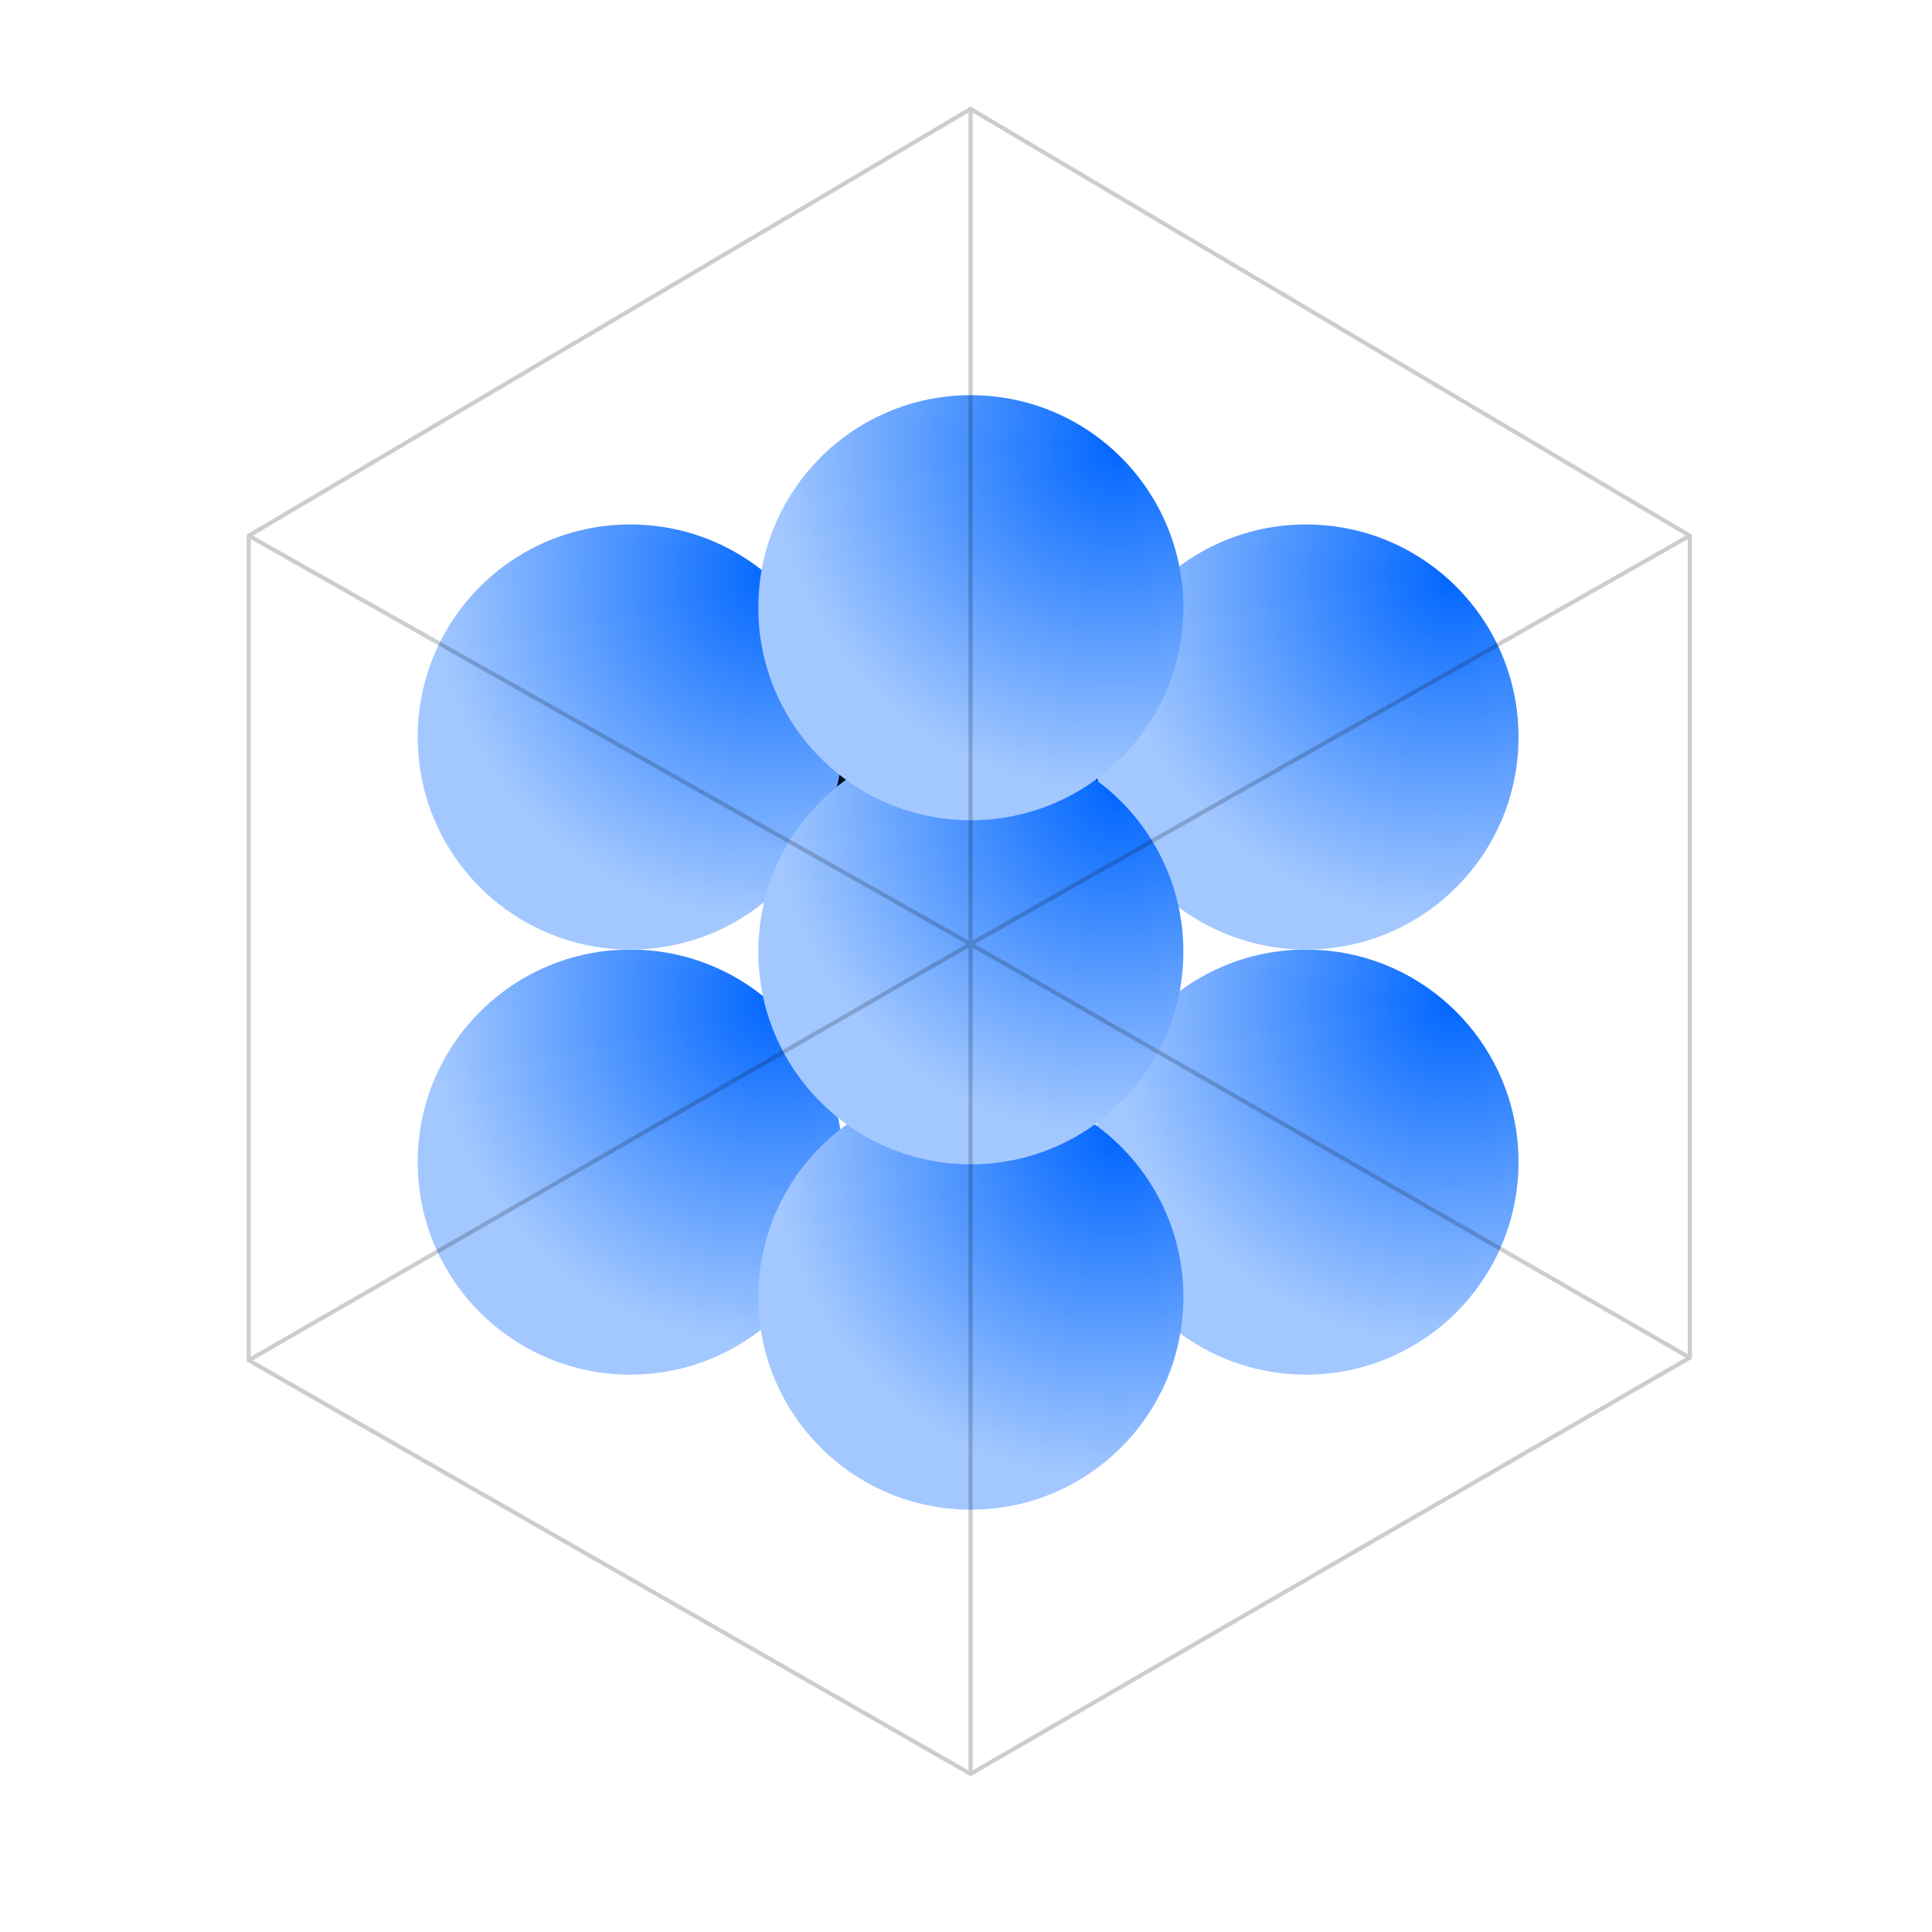
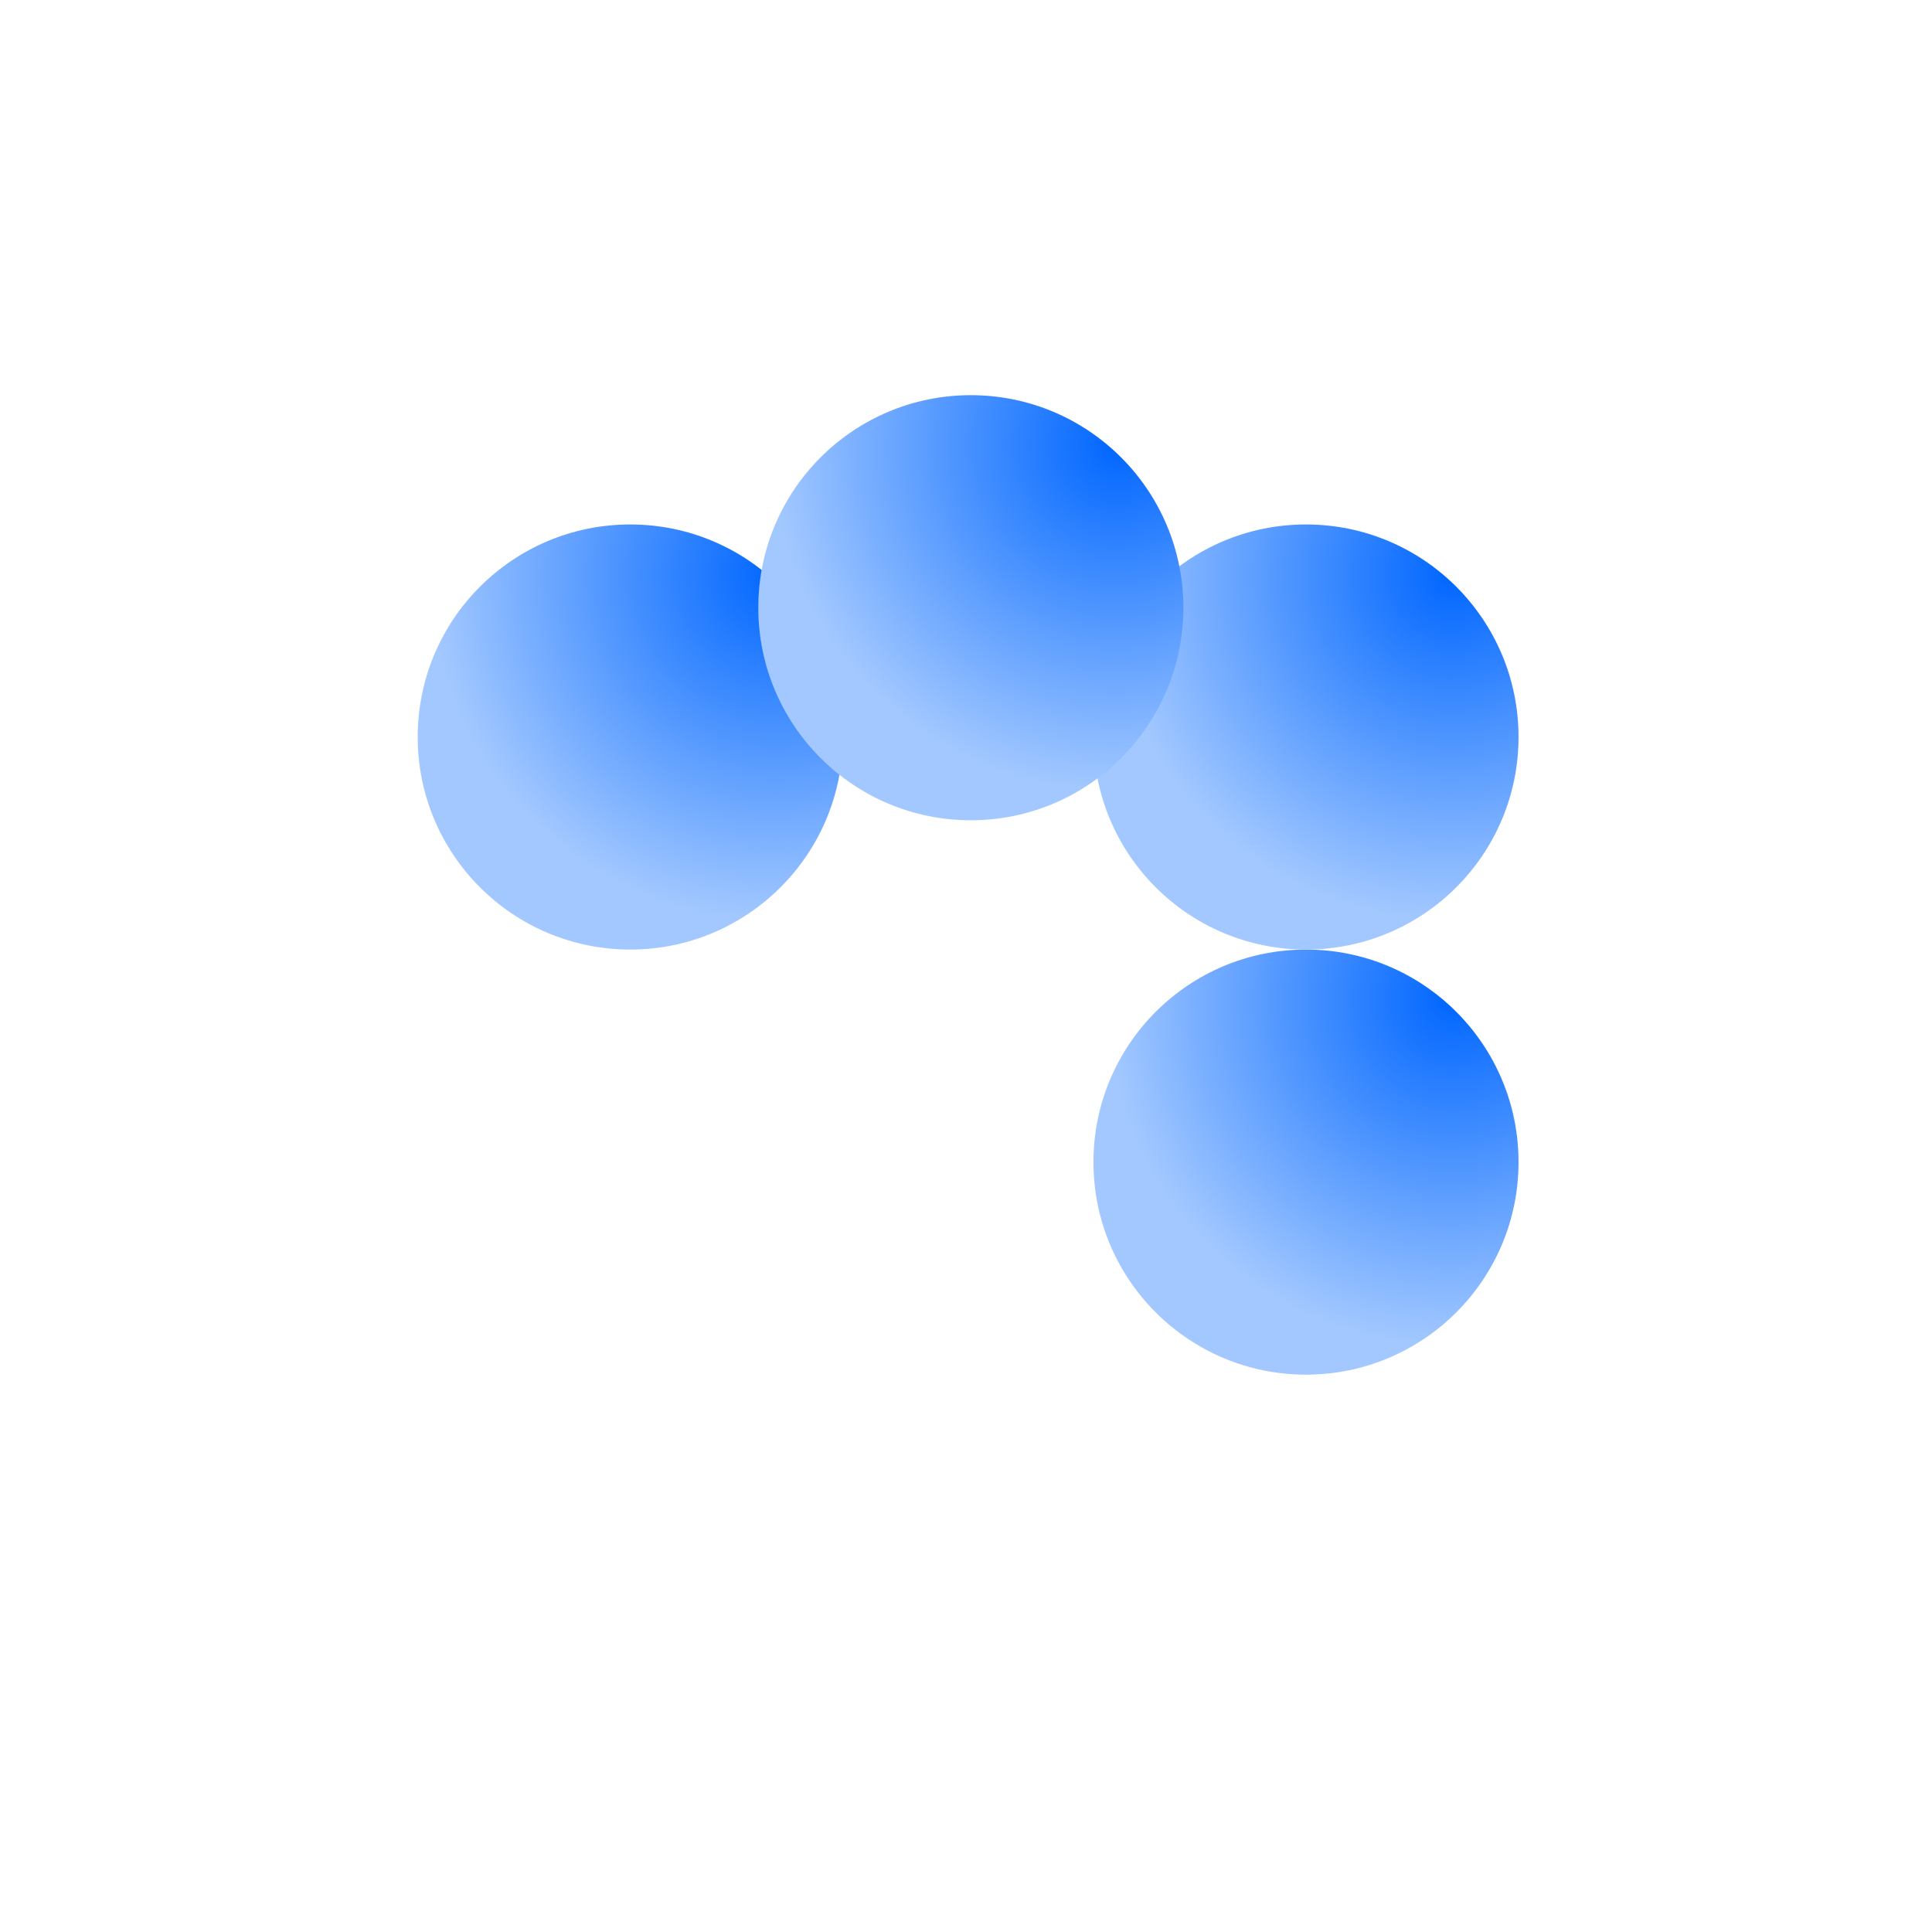
<svg xmlns="http://www.w3.org/2000/svg" width="177" height="177" viewBox="0 0 177 177" fill="none">
-   <circle cx="57.74" cy="106.466" r="19.472" fill="url(#paint0_radial_13926_43925)" />
  <circle cx="119.648" cy="106.466" r="19.472" fill="url(#paint1_radial_13926_43925)" />
-   <circle cx="88.943" cy="118.836" r="19.472" fill="url(#paint2_radial_13926_43925)" />
-   <circle cx="88.943" cy="74.405" r="19.472" fill="url(#paint3_radial_13926_43925)" />
  <circle cx="57.74" cy="67.521" r="19.472" fill="url(#paint4_radial_13926_43925)" />
  <circle cx="119.648" cy="67.521" r="19.472" fill="url(#paint5_radial_13926_43925)" />
-   <circle cx="88.943" cy="87.198" r="19.472" fill="url(#paint6_radial_13926_43925)" />
  <circle cx="88.943" cy="55.676" r="19.472" fill="url(#paint7_radial_13926_43925)" />
-   <path opacity="0.2" d="M23.171 124.622L88.73 162.187V86.818L23.171 124.622ZM89.111 162.185L154.429 124.382L89.111 86.817V162.185ZM22.98 124.293L88.537 86.49L22.98 49.405V124.293ZM89.304 86.49L154.62 124.052V49.406L89.304 86.49ZM23.169 49.075L88.73 86.163V10.313L23.169 49.075ZM89.111 86.162L154.431 49.075L89.111 10.314V86.162ZM155 124.491L88.921 162.735L22.6 124.733V48.971L88.921 9.759L154.907 48.916L155 48.971V124.491Z" fill="#08070D" />
  <defs>
    <radialGradient id="paint0_radial_13926_43925" cx="0" cy="0" r="1" gradientUnits="userSpaceOnUse" gradientTransform="translate(71.17 91.558) rotate(118.685) scale(36.231 35.961)">
      <stop stop-color="#0066FF" />
      <stop offset="0.877" stop-color="#A3C8FF" />
    </radialGradient>
    <radialGradient id="paint1_radial_13926_43925" cx="0" cy="0" r="1" gradientUnits="userSpaceOnUse" gradientTransform="translate(133.078 91.558) rotate(118.685) scale(36.231 35.961)">
      <stop stop-color="#0066FF" />
      <stop offset="0.877" stop-color="#A3C8FF" />
    </radialGradient>
    <radialGradient id="paint2_radial_13926_43925" cx="0" cy="0" r="1" gradientUnits="userSpaceOnUse" gradientTransform="translate(102.373 103.927) rotate(118.685) scale(36.231 35.961)">
      <stop stop-color="#0066FF" />
      <stop offset="0.877" stop-color="#A3C8FF" />
    </radialGradient>
    <radialGradient id="paint3_radial_13926_43925" cx="0" cy="0" r="1" gradientUnits="userSpaceOnUse" gradientTransform="translate(100.031 85.107) rotate(-124.565) scale(34.065)">
      <stop stop-color="#0066FF" />
      <stop offset="0.877" stop-color="#00040B" />
    </radialGradient>
    <radialGradient id="paint4_radial_13926_43925" cx="0" cy="0" r="1" gradientUnits="userSpaceOnUse" gradientTransform="translate(71.17 52.613) rotate(118.685) scale(36.231 35.961)">
      <stop stop-color="#0066FF" />
      <stop offset="0.877" stop-color="#A3C8FF" />
    </radialGradient>
    <radialGradient id="paint5_radial_13926_43925" cx="0" cy="0" r="1" gradientUnits="userSpaceOnUse" gradientTransform="translate(133.078 52.613) rotate(118.685) scale(36.231 35.961)">
      <stop stop-color="#0066FF" />
      <stop offset="0.877" stop-color="#A3C8FF" />
    </radialGradient>
    <radialGradient id="paint6_radial_13926_43925" cx="0" cy="0" r="1" gradientUnits="userSpaceOnUse" gradientTransform="translate(102.373 72.29) rotate(118.685) scale(36.231 35.961)">
      <stop stop-color="#0066FF" />
      <stop offset="0.877" stop-color="#A3C8FF" />
    </radialGradient>
    <radialGradient id="paint7_radial_13926_43925" cx="0" cy="0" r="1" gradientUnits="userSpaceOnUse" gradientTransform="translate(102.373 40.767) rotate(118.685) scale(36.231 35.961)">
      <stop stop-color="#0066FF" />
      <stop offset="0.877" stop-color="#A3C8FF" />
    </radialGradient>
  </defs>
</svg>